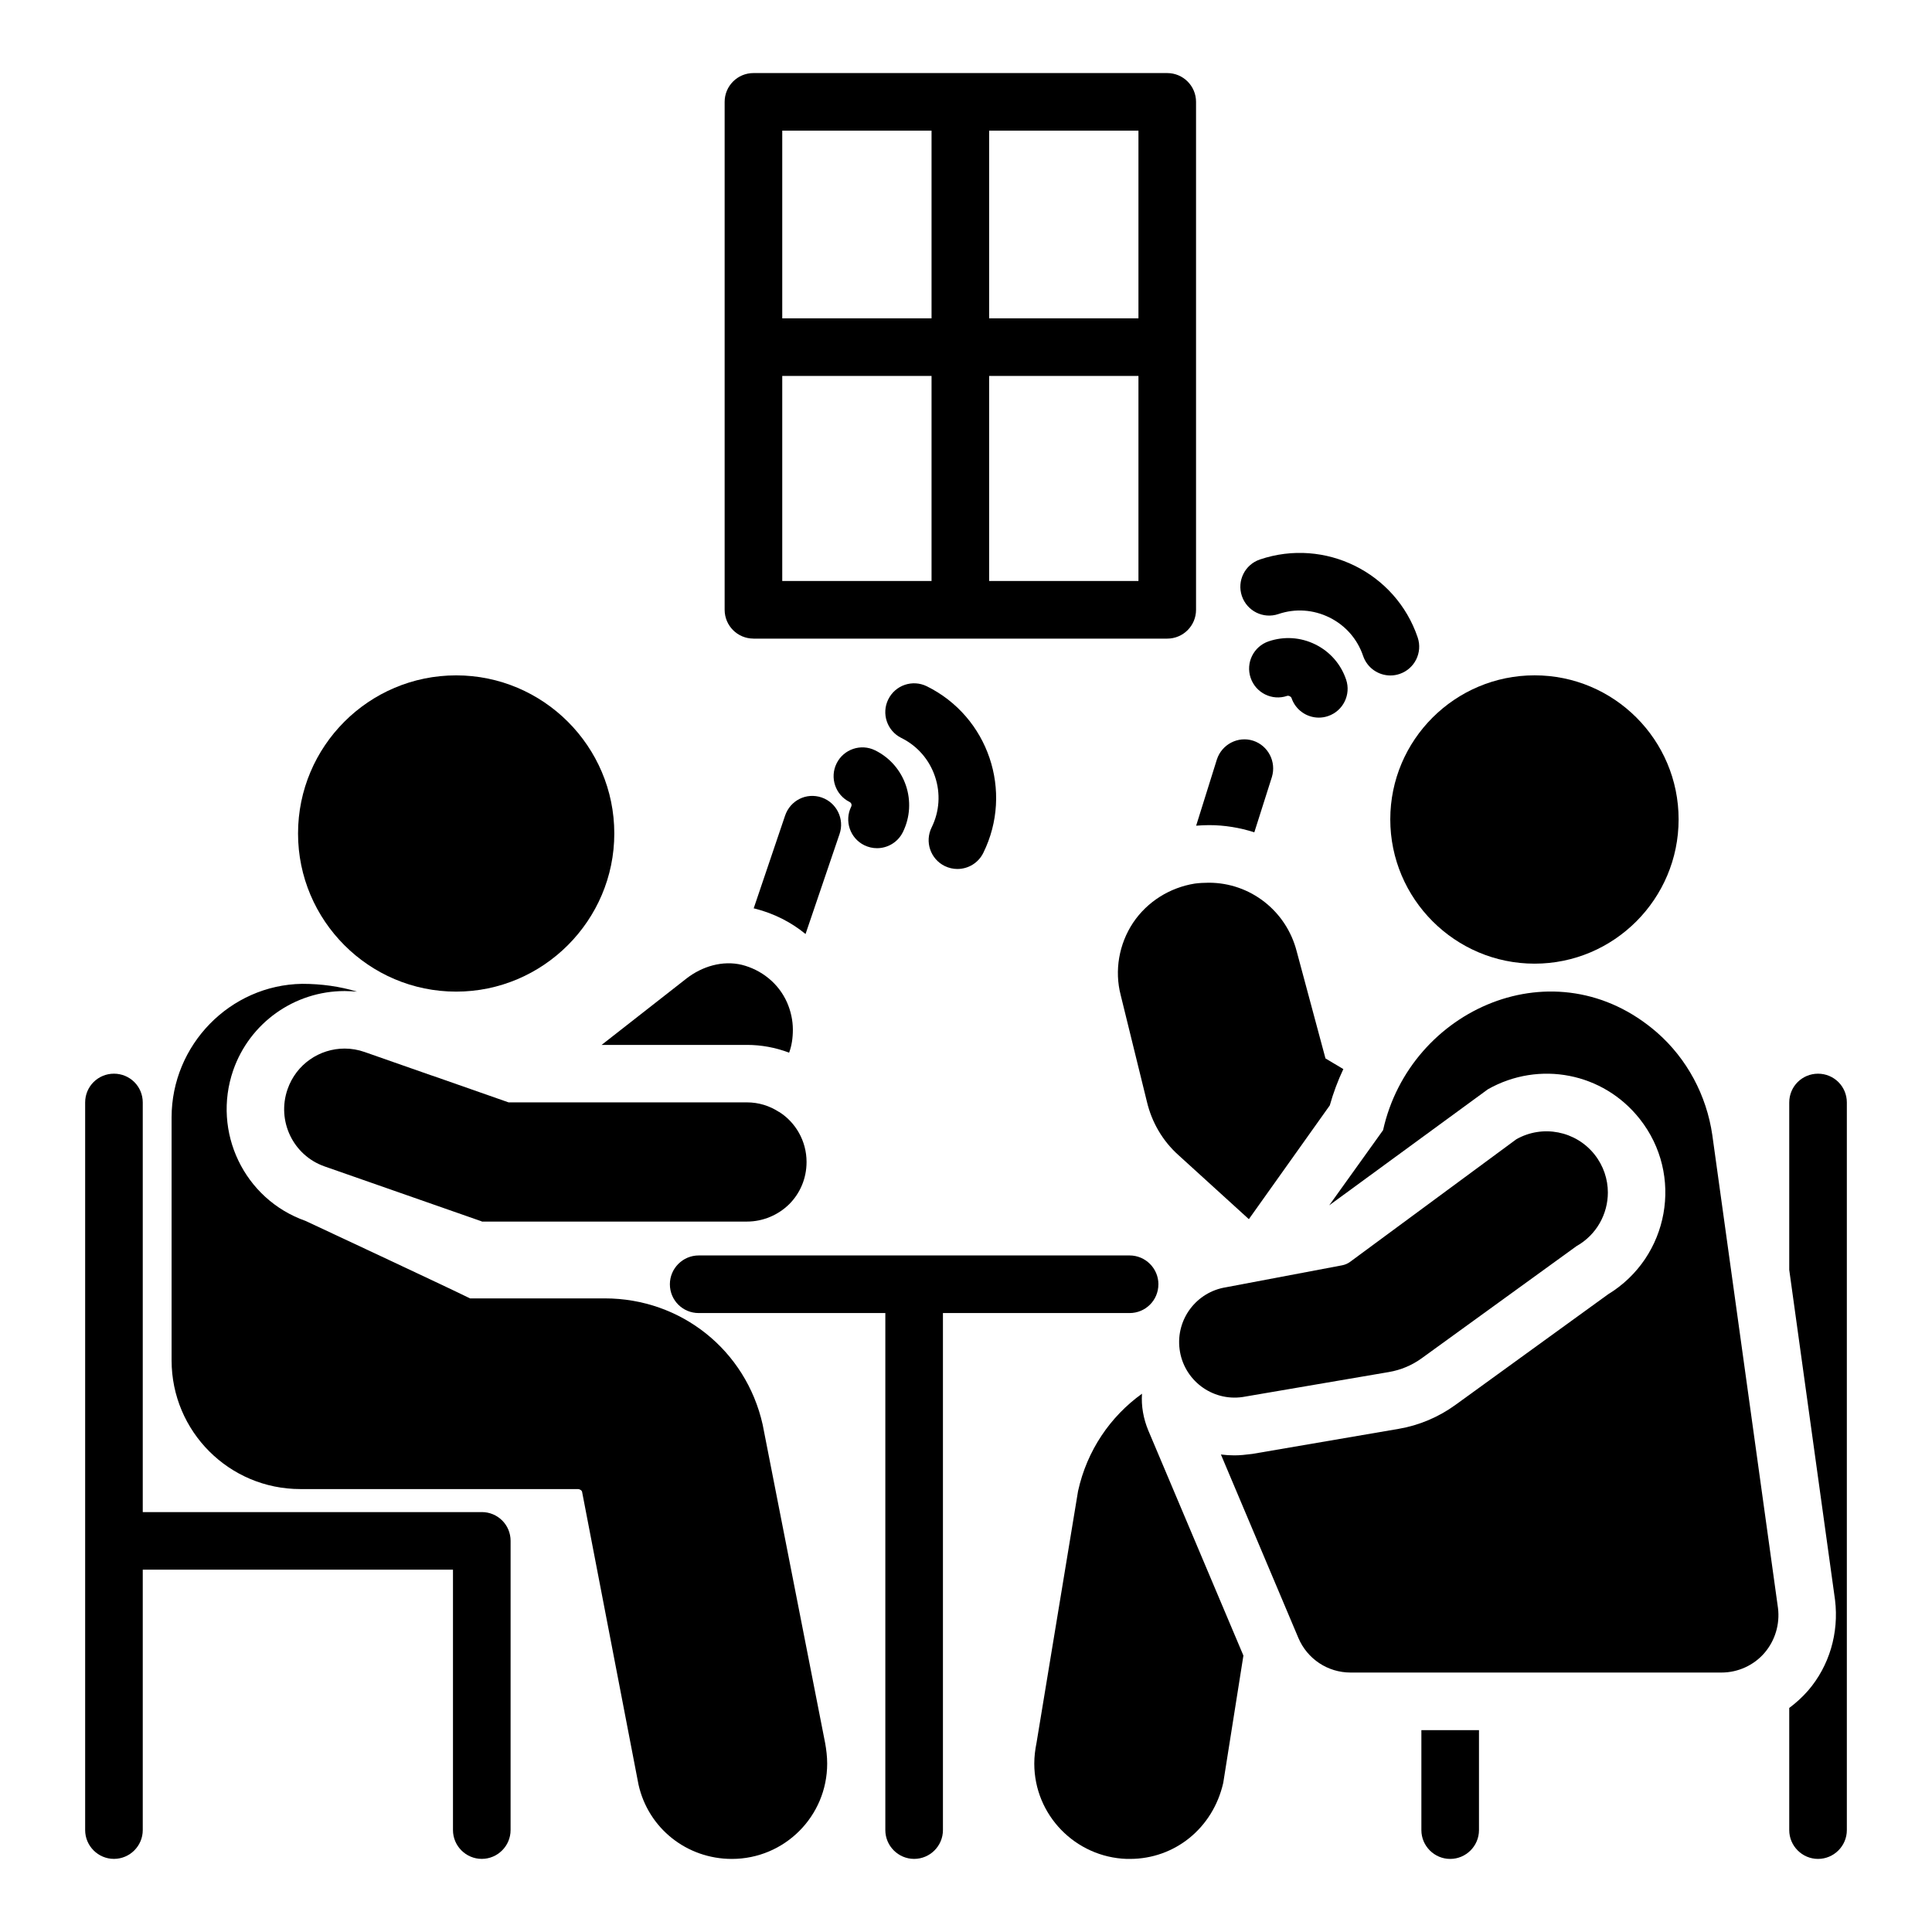
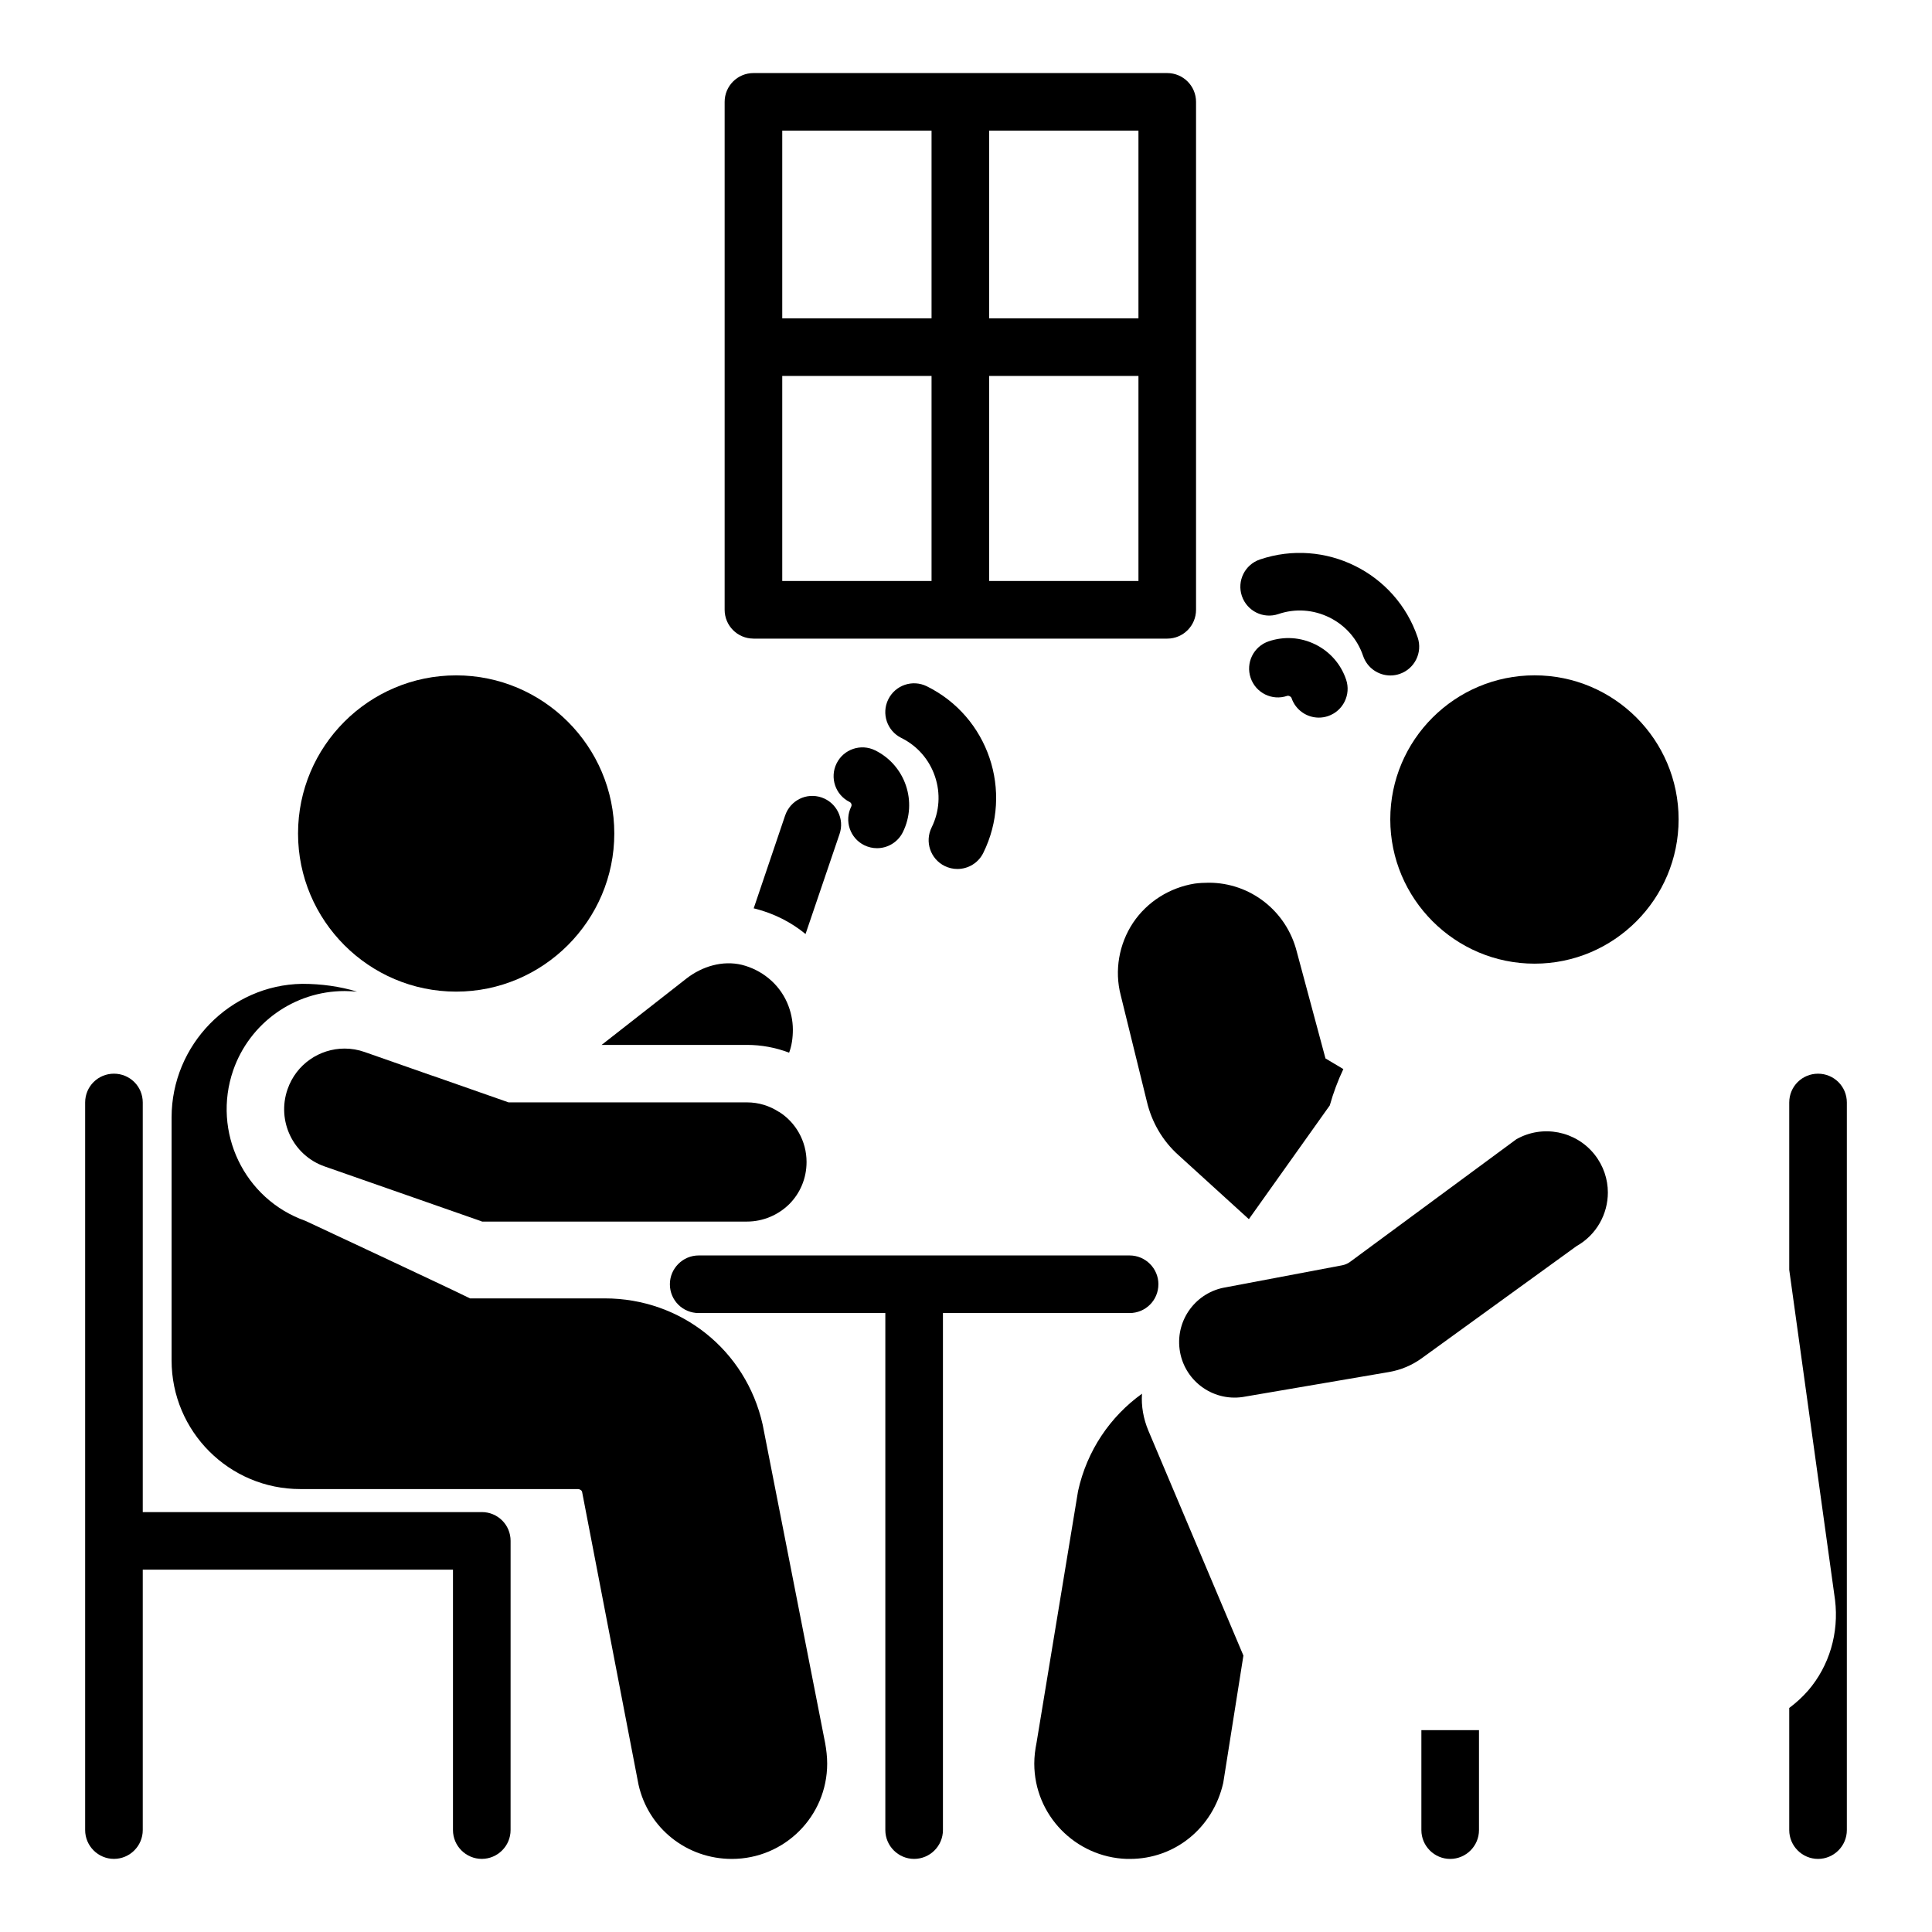
<svg xmlns="http://www.w3.org/2000/svg" fill="#000000" width="800px" height="800px" version="1.1" viewBox="144 144 512 512">
  <g>
    <path d="m264.89 406.79c23.055 0 41.906-18.855 41.906-41.906 0-23.129-18.855-41.906-41.906-41.906-23.129 0-41.906 18.777-41.906 41.906-0.004 23.051 18.777 41.906 41.906 41.906z" />
    <path d="m341.98 420.91c3.742 0 7.559 0.688 11.145 2.062 0.688-1.832 0.992-3.894 0.992-6.106 0-2.441-0.535-4.887-1.527-7.176-2.289-5.191-6.871-8.703-11.984-10-5.113-1.223-10.535 0.383-14.734 3.664l-22.441 17.559z" />
    <path d="m346.11 521.52c-4.426-19.695-21.602-33.434-41.832-33.434h-35.719c-5.644-2.812-42.945-20.227-43.594-20.535-16.258-5.727-24.809-23.586-19.16-39.922 4.352-12.52 16.184-20.992 29.543-20.992 1.07 0 2.215 0.078 3.281 0.152-4.578-1.375-9.465-2.062-14.5-2.062h-0.078c-19.082 0.305-34.578 16.184-34.578 35.418v64.352c0 18.855 15.266 34.121 34.121 34.121h73.512c0.609 0 1.07 0.383 1.145 0.688l14.961 77.633c2.594 11.602 12.824 19.695 24.734 19.695 13.969 0 25.266-11.297 25.266-25.266 0-1.832-0.23-3.742-0.535-5.418z" />
    <path d="m361.75 355.34c-4.047-1.375-8.32 0.762-9.695 4.809l-8.32 24.578c0.152 0 0.23 0.078 0.383 0.078 5.039 1.297 9.543 3.586 13.359 6.719l9.008-26.488c1.375-3.969-0.766-8.32-4.734-9.695z" />
    <path d="m271.82 467.73h70.129c4.344 0 8.332-1.789 11.195-4.602 2.863-2.863 4.602-6.797 4.602-11.195 0-5.57-2.914-10.531-7.309-13.289h-0.051c-2.453-1.586-5.316-2.504-8.434-2.504h-63.176l-20.137-7.055h-0.051l-17.941-6.285c-1.738-0.613-3.527-0.918-5.316-0.918-6.644 0-12.828 4.141-15.129 10.785-2.914 8.383 1.48 17.531 9.812 20.445l41.656 14.566v0.051z" />
    <path d="m446.64 513.35c-8.398 6.031-14.578 15.039-16.945 25.801l-10.992 66.641c-0.383 1.91-0.609 3.742-0.609 5.574 0 13.664 10.914 24.809 24.504 25.266h0.84c11.832 0 21.984-8.09 24.734-20.152l5.344-33.738-25.191-59.617c-1.305-3.133-1.914-6.488-1.684-9.773z" />
    <path d="m625.8 428.54c-4.199 0-7.633 3.359-7.633 7.633v44.352l12.137 87.48c1.07 8.777-1.527 17.48-7.098 23.969-1.527 1.754-3.207 3.281-5.039 4.656v32.367c0 4.199 3.434 7.633 7.633 7.633s7.633-3.434 7.633-7.633v-192.82c0-4.277-3.434-7.637-7.633-7.637z" />
    <path d="m520.68 629c0 4.199 3.434 7.633 7.633 7.633 4.199 0 7.633-3.434 7.633-7.633v-26.488h-15.266z" />
    <path d="m550.68 399.38c21.07 0 38.168-17.176 38.168-38.242 0-21.07-17.098-38.168-38.168-38.168-21.07 0-38.242 17.098-38.242 38.168 0 21.066 17.172 38.242 38.242 38.242z" />
-     <path d="m597.78 444.8c-1.527-10.535-6.719-20.23-14.656-27.176-26.918-23.418-65.449-6.281-72.594 25.879l-14.273 19.922c2.531-1.848 41.344-30.238 42.059-30.762 13.621-7.691 30.566-4.371 40.227 7.863 11.73 14.816 7.832 36.59-8.398 46.488l-40.457 29.312c-4.426 3.207-9.617 5.418-15.039 6.336l-38.777 6.641c-1.832 0.23-3.281 0.383-4.734 0.383-1.223 0-2.441-0.078-3.586-0.23l20.535 48.625c2.367 5.574 7.785 9.16 13.816 9.16h98.32c4.352 0 8.551-1.91 11.375-5.191 2.824-3.281 4.121-7.633 3.586-11.91z" />
    <path d="m456.6 501.53c1.039 8.164 8.574 13.887 16.715 12.695l38.781-6.625c3.133-0.535 6.098-1.781 8.672-3.648l41.035-29.723c5.34-3.008 8.297-8.555 8.297-14.207 0-3.473-1.141-7.051-3.523-10.059-4.977-6.273-13.789-7.984-20.738-4.043l-44.039 32.477c-0.625 0.461-1.348 0.777-2.113 0.922l-30.816 5.828c-7.844 1.258-13.273 8.508-12.27 16.383z" />
    <path d="m500 427.32-4.734-2.824-7.633-28.398c-2.75-10.688-12.289-18.168-23.281-18.168-1.297 0-2.594 0.078-3.742 0.23-6.641 1.07-12.594 4.809-16.336 10.383-3.742 5.648-4.961 12.672-3.281 19.16l6.945 28.242c1.297 5.496 4.199 10.457 8.398 14.199l18.625 16.945 21.449-30.152c0.918-3.281 2.141-6.566 3.59-9.617z" />
-     <path d="m476.41 364.57 4.656-14.656c1.223-4.047-0.992-8.32-4.961-9.617-4.047-1.297-8.32 0.992-9.617 4.961l-5.496 17.559c1.145-0.078 2.215-0.152 3.359-0.152 4.195-0.004 8.242 0.684 12.059 1.906z" />
    <path d="m271.68 544.72h-89.848v-108.55c0-4.273-3.434-7.633-7.633-7.633s-7.633 3.359-7.633 7.633v192.82c0 4.199 3.434 7.633 7.633 7.633s7.633-3.434 7.633-7.633v-69.008h82.211v69.008c0 4.199 3.434 7.633 7.633 7.633s7.633-3.434 7.633-7.633l0.004-76.641c0-4.273-3.434-7.633-7.633-7.633z" />
    <path d="m450.99 484.34c0-4.199-3.434-7.633-7.633-7.633h-114.2c-4.199 0-7.633 3.434-7.633 7.633 0 4.273 3.434 7.633 7.633 7.633h49.465v137.02c0 4.199 3.434 7.633 7.633 7.633 4.199 0 7.633-3.434 7.633-7.633v-137.02h49.465c4.199 0 7.633-3.359 7.633-7.637z" />
    <path d="m343.67 313.24h109.66c4.215 0 7.633-3.418 7.633-7.633v-134.61c0-4.215-3.418-7.633-7.633-7.633h-109.66c-4.215 0-7.633 3.418-7.633 7.633v134.6c0 4.219 3.418 7.637 7.633 7.637zm62.465-134.61h39.566v49.73h-39.566zm0 64.996h39.566v54.34h-39.566zm-54.832-64.996h39.566v49.73h-39.566zm0 64.996h39.566v54.34h-39.566z" />
    <path d="m394.35 373.5c1.09 0.535 2.242 0.789 3.375 0.789 2.816 0 5.519-1.559 6.852-4.254 8.055-16.301 1.348-36.109-14.953-44.16-3.797-1.871-8.359-0.316-10.223 3.465-1.867 3.781-0.316 8.355 3.461 10.223 4.227 2.09 7.394 5.711 8.914 10.199 1.52 4.484 1.203 9.285-0.883 13.516-1.871 3.777-0.32 8.355 3.457 10.223z" />
    <path d="m373.04 367.99c1.09 0.535 2.242 0.789 3.375 0.789 2.816 0 5.519-1.562 6.852-4.254 3.949-8 0.66-17.723-7.34-21.672-3.781-1.871-8.359-0.316-10.223 3.461-1.867 3.781-0.316 8.355 3.461 10.223 0.449 0.223 0.637 0.773 0.414 1.227-1.867 3.781-0.316 8.359 3.461 10.227z" />
    <path d="m482.79 306.73c4.457-1.52 9.27-1.191 13.516 0.906 4.246 2.098 7.418 5.715 8.93 10.184 1.078 3.18 4.047 5.188 7.231 5.188 0.812 0 1.637-0.129 2.449-0.406 3.992-1.352 6.137-5.684 4.781-9.68-5.828-17.219-24.578-26.477-41.805-20.652-3.992 1.352-6.137 5.684-4.781 9.68 1.355 3.992 5.684 6.141 9.68 4.781z" />
    <path d="m500.73 324.09c-1.387-4.094-4.281-7.402-8.16-9.312-3.871-1.914-8.258-2.207-12.363-0.816-3.992 1.352-6.133 5.688-4.773 9.68 1.355 3.992 5.691 6.141 9.68 4.773 0.422-0.137 1.016 0.172 1.156 0.574 1.078 3.18 4.047 5.188 7.231 5.188 0.812 0 1.637-0.129 2.449-0.406 3.988-1.355 6.133-5.691 4.781-9.68z" />
  </g>
</svg>